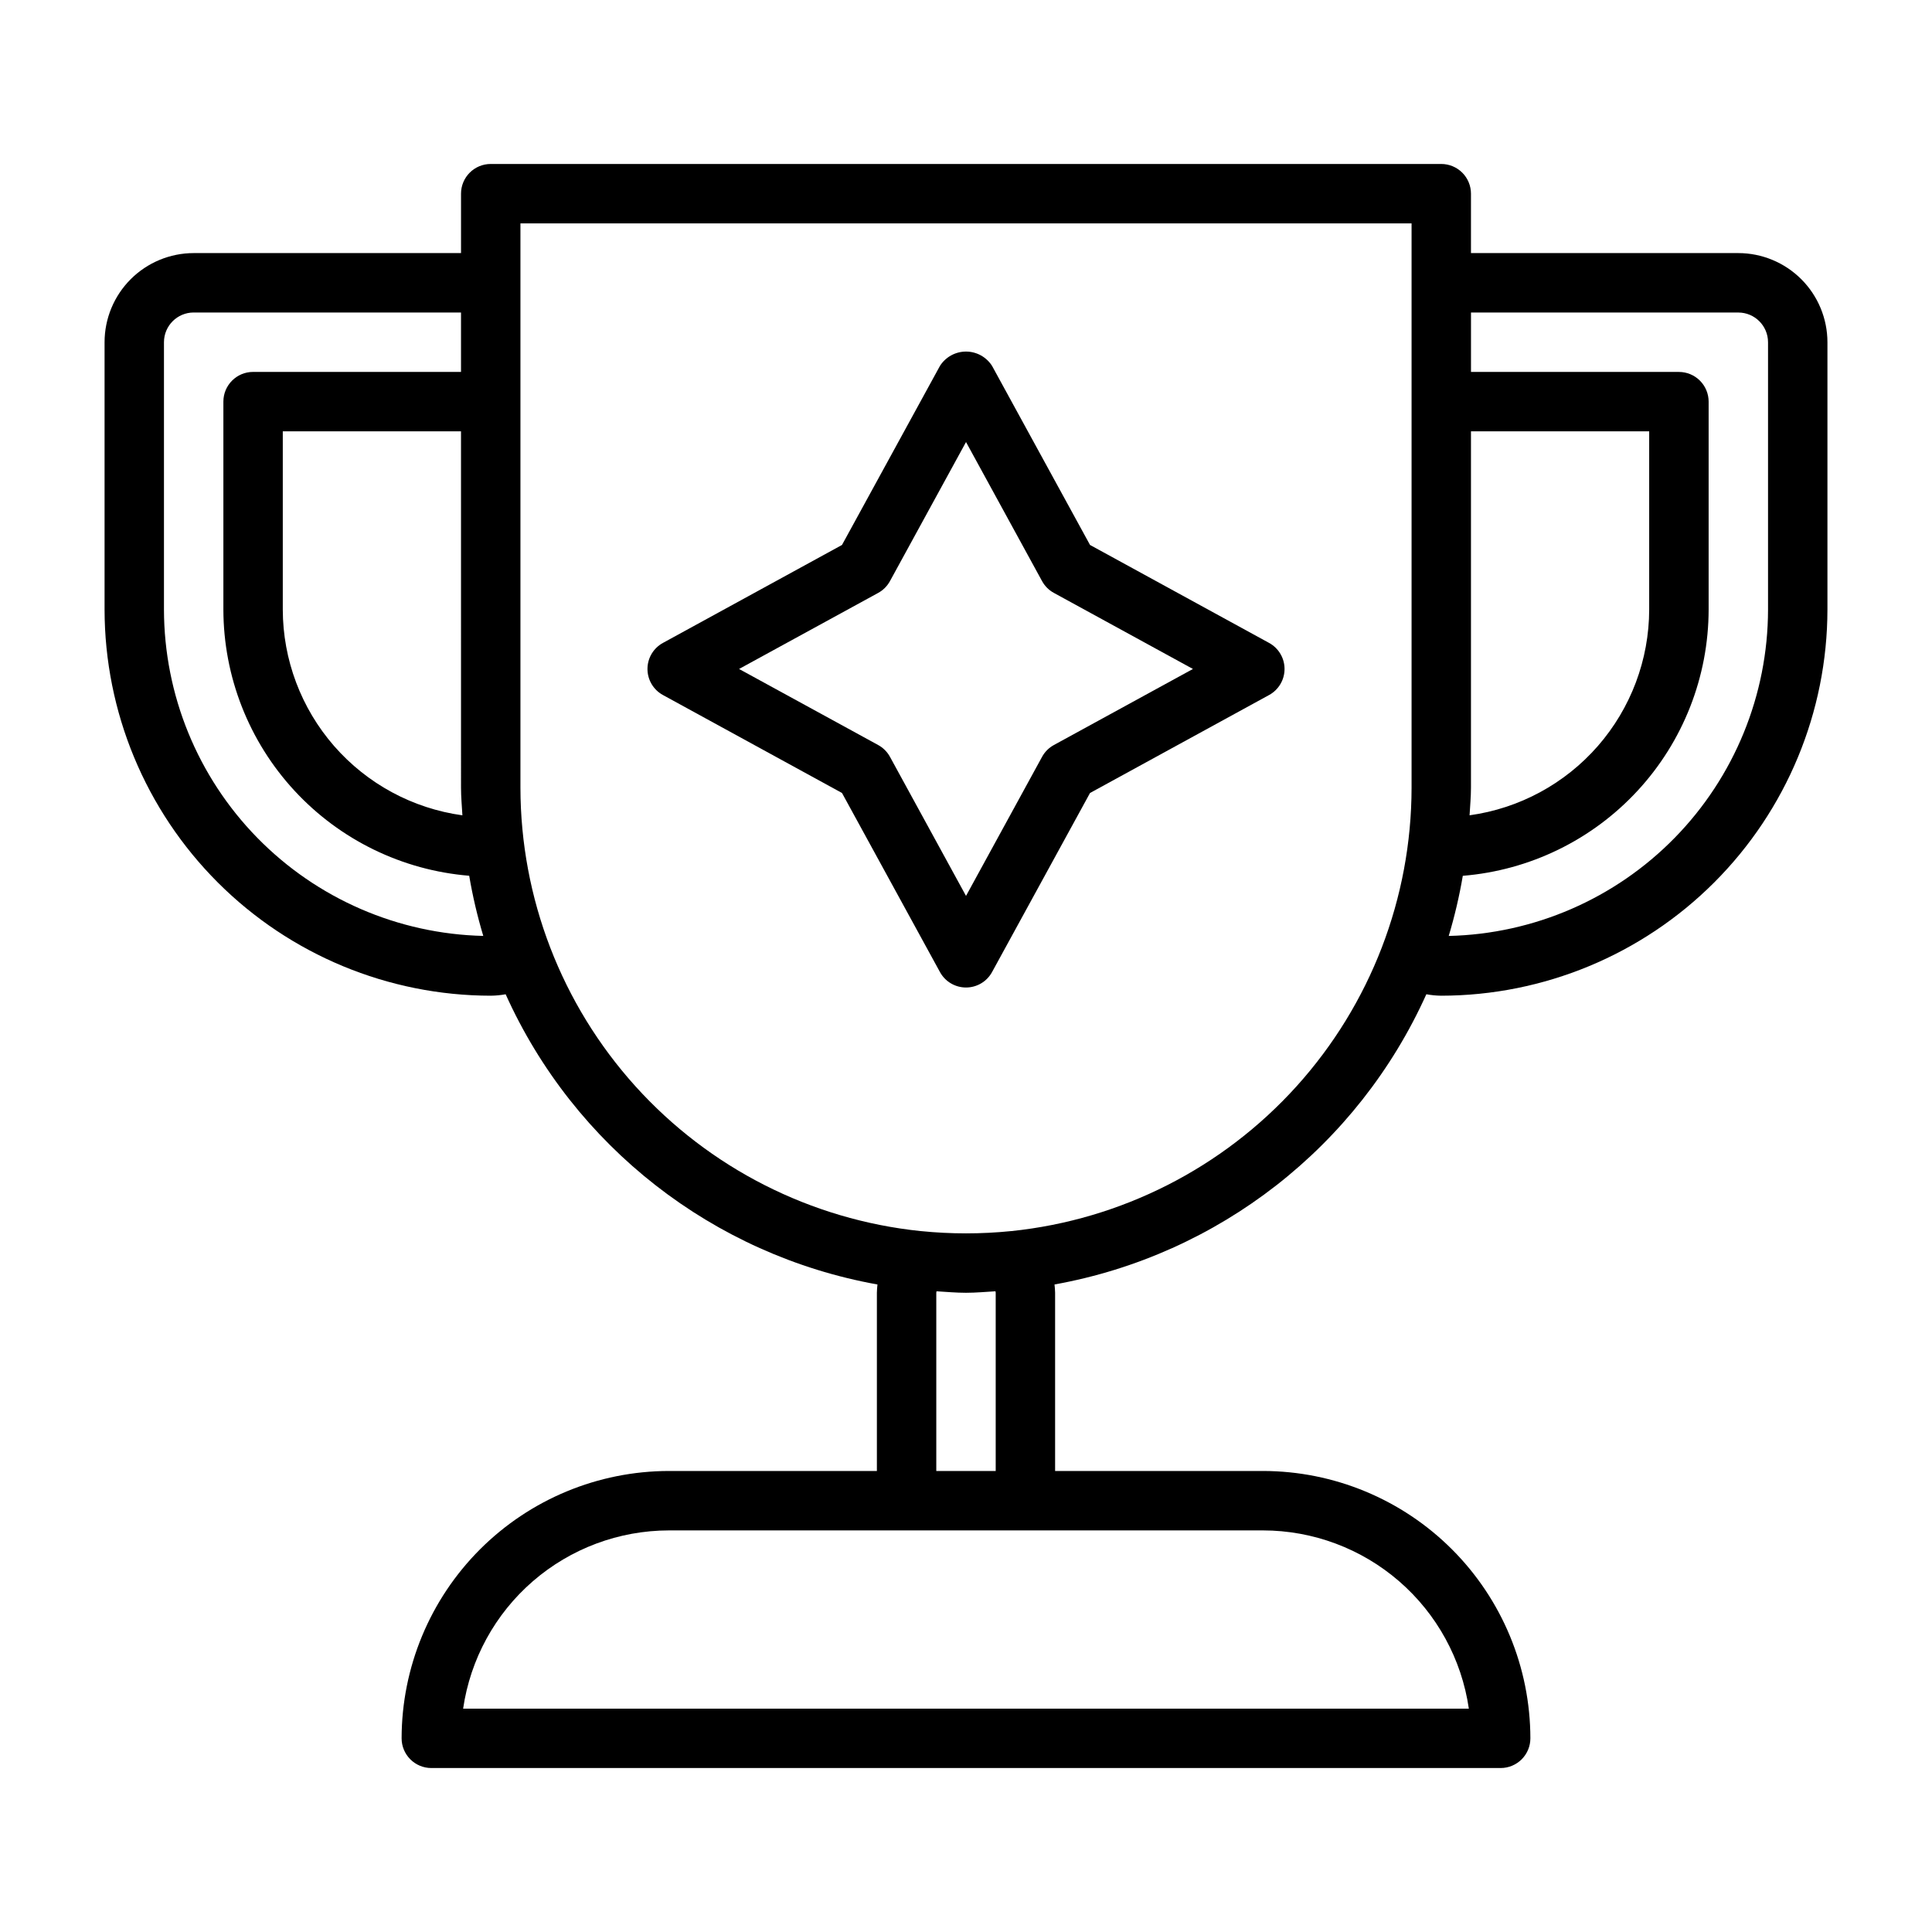
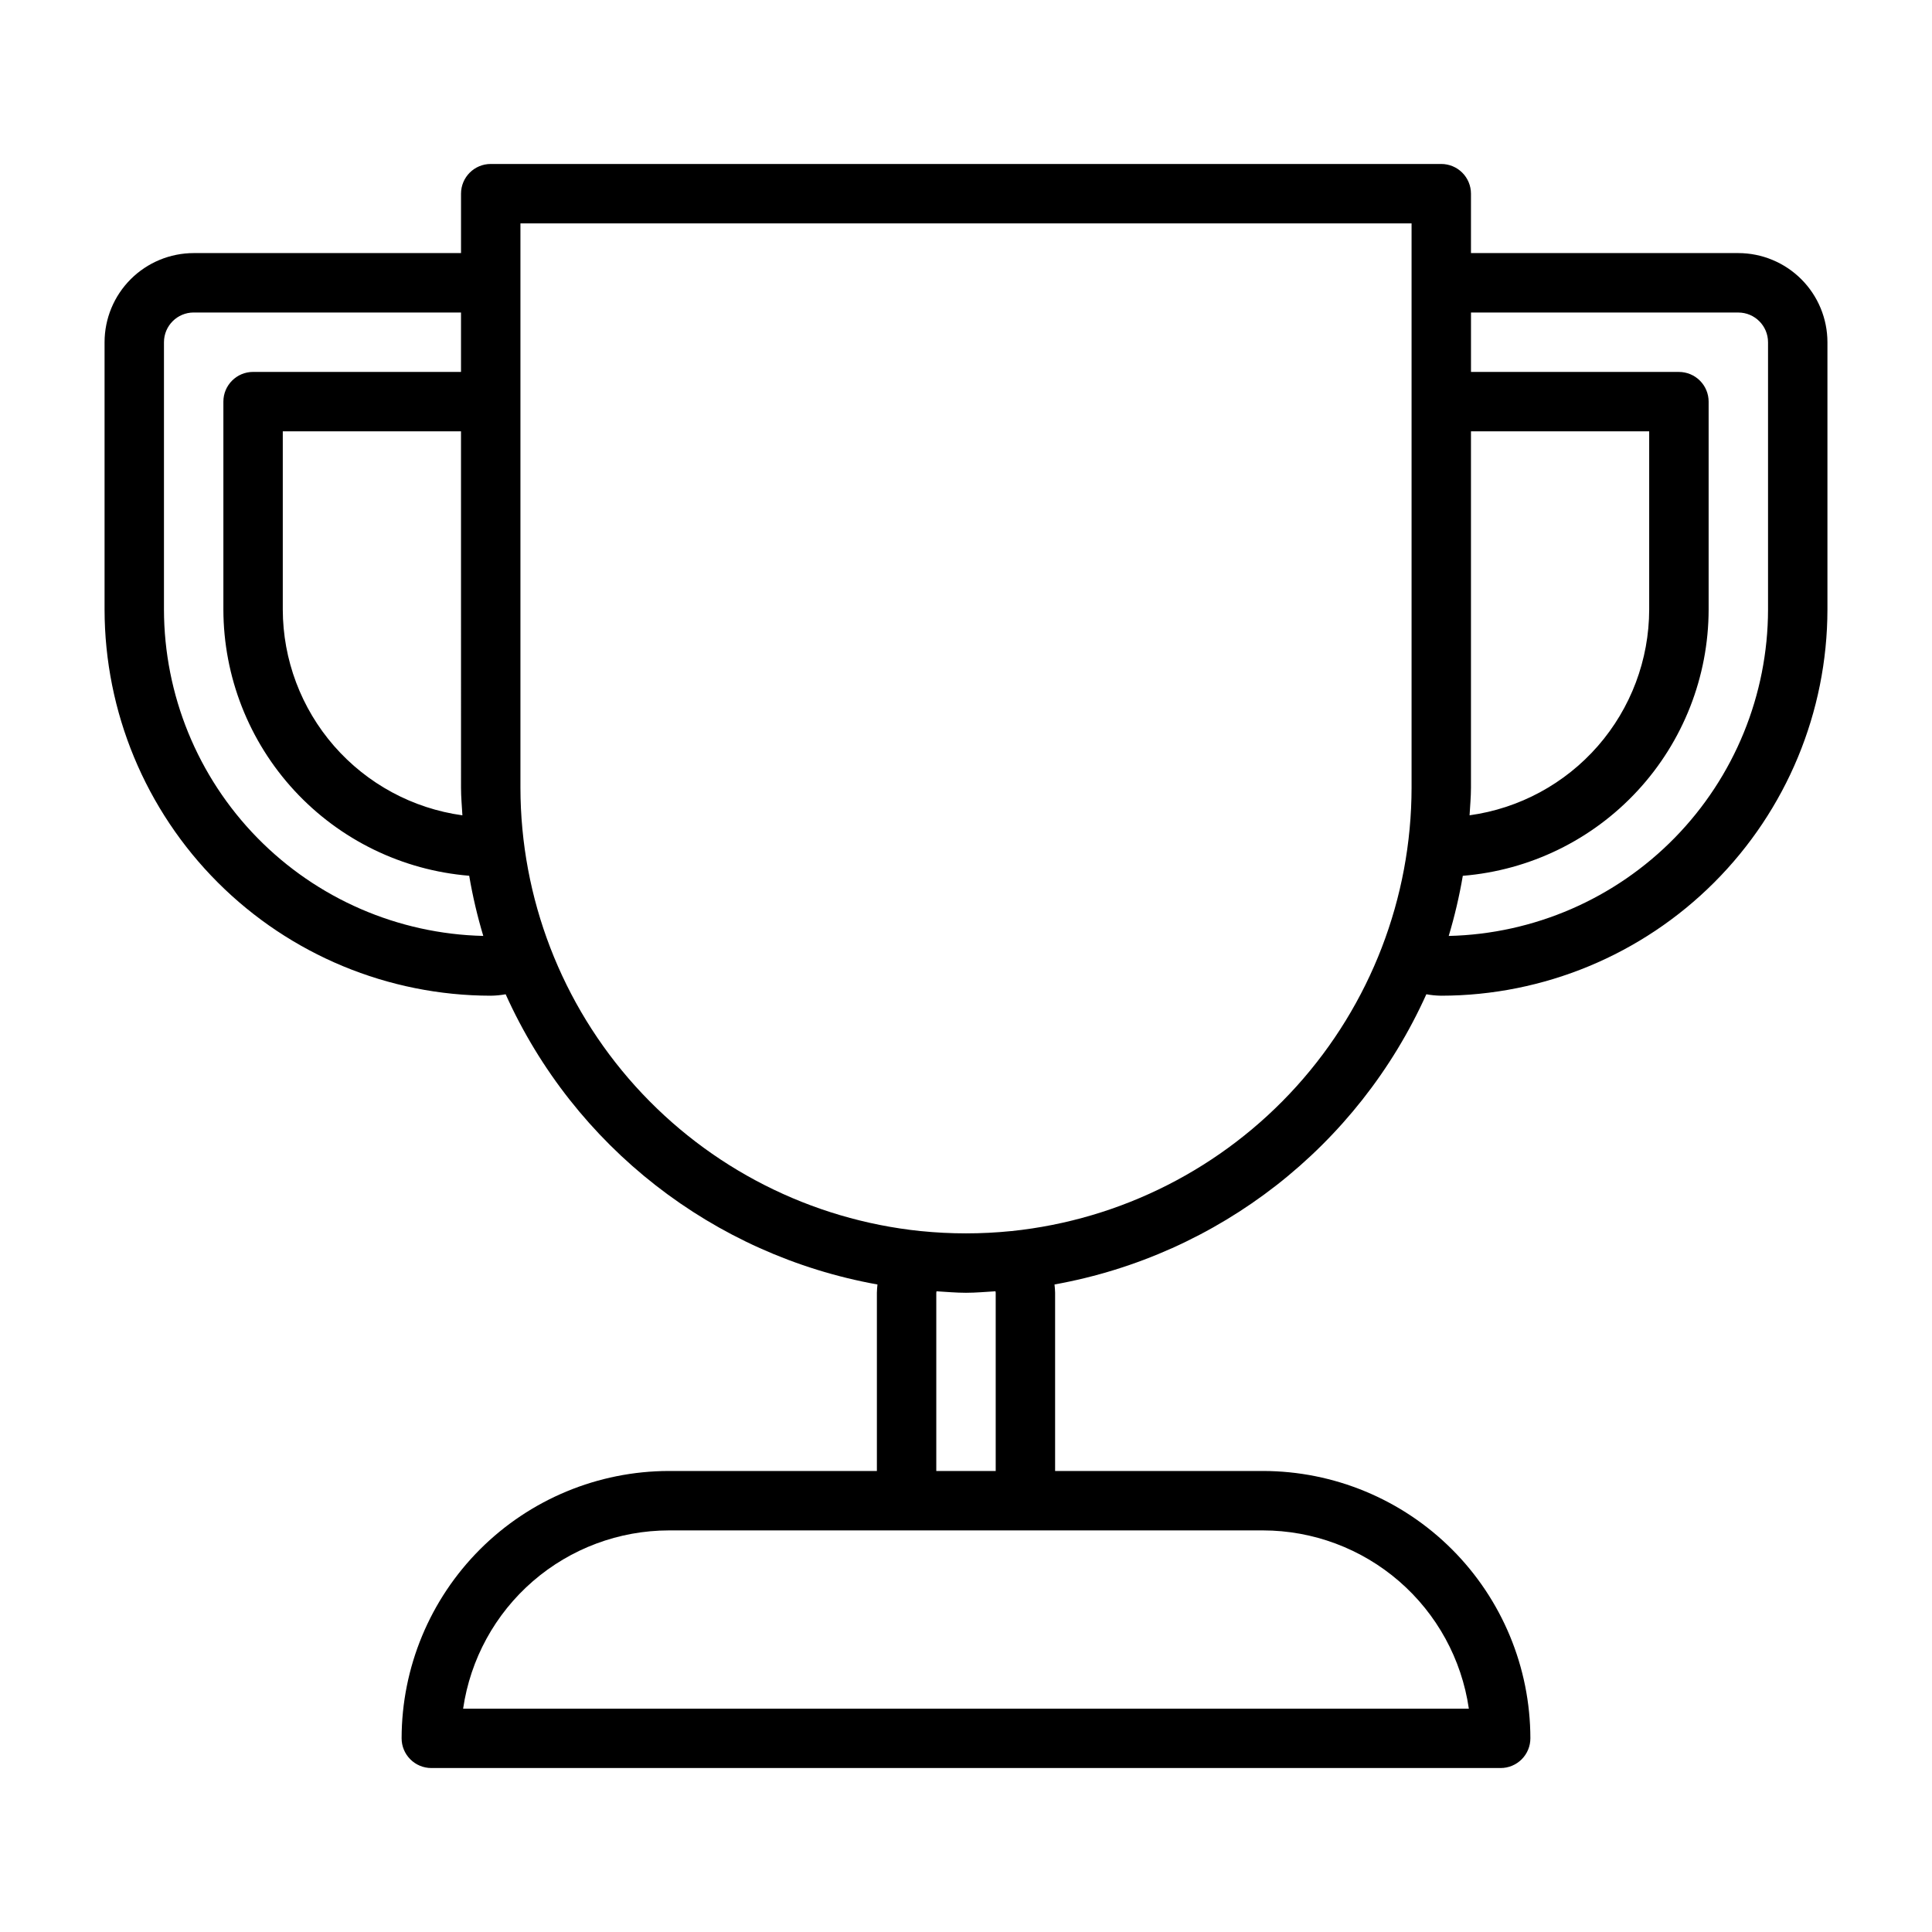
<svg xmlns="http://www.w3.org/2000/svg" fill="#000000" width="800px" height="800px" version="1.1" viewBox="144 144 512 512">
  <g>
    <path d="m604.67 211.07h-70.848v-15.746c0-2.086-0.832-4.09-2.309-5.566-1.477-1.473-3.477-2.305-5.566-2.305h-251.9c-4.348 0-7.871 3.523-7.871 7.871v15.746h-70.852c-6.258 0.008-12.262 2.496-16.691 6.926-4.426 4.426-6.918 10.43-6.922 16.691v70.848c0.031 27.129 10.82 53.141 30.008 72.328 19.184 19.184 45.195 29.977 72.328 30.008 1.328-0.016 2.648-0.141 3.957-0.379 18.156 40.312 55.02 69.086 98.535 76.91-0.07 0.73-0.156 1.457-0.156 2.191v47.23h-55.105c-18.781 0.023-36.793 7.492-50.074 20.773-13.281 13.285-20.754 31.293-20.773 50.074 0 2.09 0.828 4.09 2.305 5.566 1.477 1.477 3.481 2.309 5.566 2.309h283.39c2.086 0 4.09-0.832 5.566-2.309 1.477-1.477 2.305-3.477 2.305-5.566-0.02-18.781-7.492-36.789-20.773-50.074-13.281-13.281-31.289-20.75-50.074-20.773h-55.105v-47.234c0-0.734-0.09-1.461-0.156-2.191 43.516-7.824 80.379-36.594 98.539-76.91 1.305 0.242 2.629 0.367 3.953 0.383 27.133-0.031 53.145-10.824 72.328-30.008 19.188-19.188 29.98-45.199 30.012-72.328v-70.848c-0.008-6.262-2.5-12.266-6.926-16.691-4.43-4.43-10.43-6.918-16.691-6.926zm-70.848 47.23h47.23v47.234c-0.023 13.301-4.856 26.145-13.602 36.168-8.75 10.02-20.824 16.543-34 18.363 0.133-2.434 0.371-4.836 0.371-7.301zm-267.28 101.77c-13.176-1.82-25.25-8.344-34-18.363-8.746-10.023-13.578-22.867-13.602-36.168v-47.234h47.23l0.004 94.465c0 2.465 0.234 4.867 0.367 7.301zm-79.09-54.531v-70.848c0.004-4.348 3.527-7.871 7.871-7.875h70.848v15.742l-55.102 0.004c-4.348 0-7.871 3.523-7.871 7.871v55.105c0.031 17.785 6.75 34.91 18.816 47.977 12.066 13.066 28.602 21.121 46.328 22.57 0.914 5.387 2.16 10.711 3.731 15.945-22.602-0.527-44.102-9.867-59.91-26.027-15.809-16.16-24.676-37.859-24.711-60.465zm345.81 291.27h-266.53c1.91-13.109 8.473-25.094 18.484-33.766 10.016-8.672 22.812-13.453 36.059-13.469h157.44c13.246 0.016 26.047 4.797 36.059 13.469 10.016 8.672 16.574 20.656 18.484 33.766zm-125.39-110.21v47.23l-15.746 0.004v-47.234c0-0.133 0.051-0.262 0.059-0.395 2.598 0.152 5.176 0.395 7.812 0.395 2.637 0 5.215-0.246 7.812-0.395 0.012 0.133 0.062 0.262 0.062 0.395zm4.176-16.355-0.086 0.004v0.004c-7.953 0.805-15.969 0.805-23.922 0l-0.09-0.004c-29.062-3.019-55.984-16.691-75.562-38.383-19.578-21.695-30.434-49.867-30.469-79.09v-149.57h236.16v149.57c-0.035 29.223-10.887 57.395-30.469 79.09-19.578 21.691-46.496 35.363-75.562 38.383zm200.5-164.7c-0.031 22.605-8.902 44.305-24.711 60.465-15.809 16.16-37.309 25.5-59.91 26.027 1.57-5.231 2.816-10.555 3.731-15.938 17.73-1.441 34.27-9.5 46.336-22.57 12.07-13.066 18.781-30.195 18.812-47.984v-55.105c0-2.086-0.832-4.09-2.309-5.566-1.477-1.477-3.477-2.305-5.566-2.305h-55.102v-15.746h70.848c4.348 0.004 7.867 3.527 7.871 7.875z" />
-     <path d="m480.32 314.38-47.453-25.961-25.961-47.453c-1.5-2.363-4.106-3.797-6.902-3.797-2.801 0-5.406 1.434-6.906 3.797l-25.961 47.453-47.453 25.961c-2.527 1.379-4.098 4.027-4.098 6.902 0 2.879 1.57 5.527 4.098 6.906l47.453 25.961 25.961 47.453c1.379 2.527 4.027 4.098 6.906 4.098 2.875 0 5.523-1.57 6.902-4.098l25.961-47.453 47.453-25.961c2.527-1.379 4.098-4.027 4.098-6.906 0-2.875-1.57-5.523-4.098-6.902zm-57.031 27.059c-1.324 0.723-2.41 1.809-3.129 3.129l-20.156 36.859-20.152-36.859c-0.723-1.32-1.809-2.406-3.129-3.129l-36.863-20.156 36.859-20.152c1.32-0.719 2.406-1.809 3.129-3.129l20.156-36.859 20.152 36.855v-0.004c0.719 1.324 1.805 2.41 3.129 3.129l36.859 20.16z" />
  </g>
</svg>